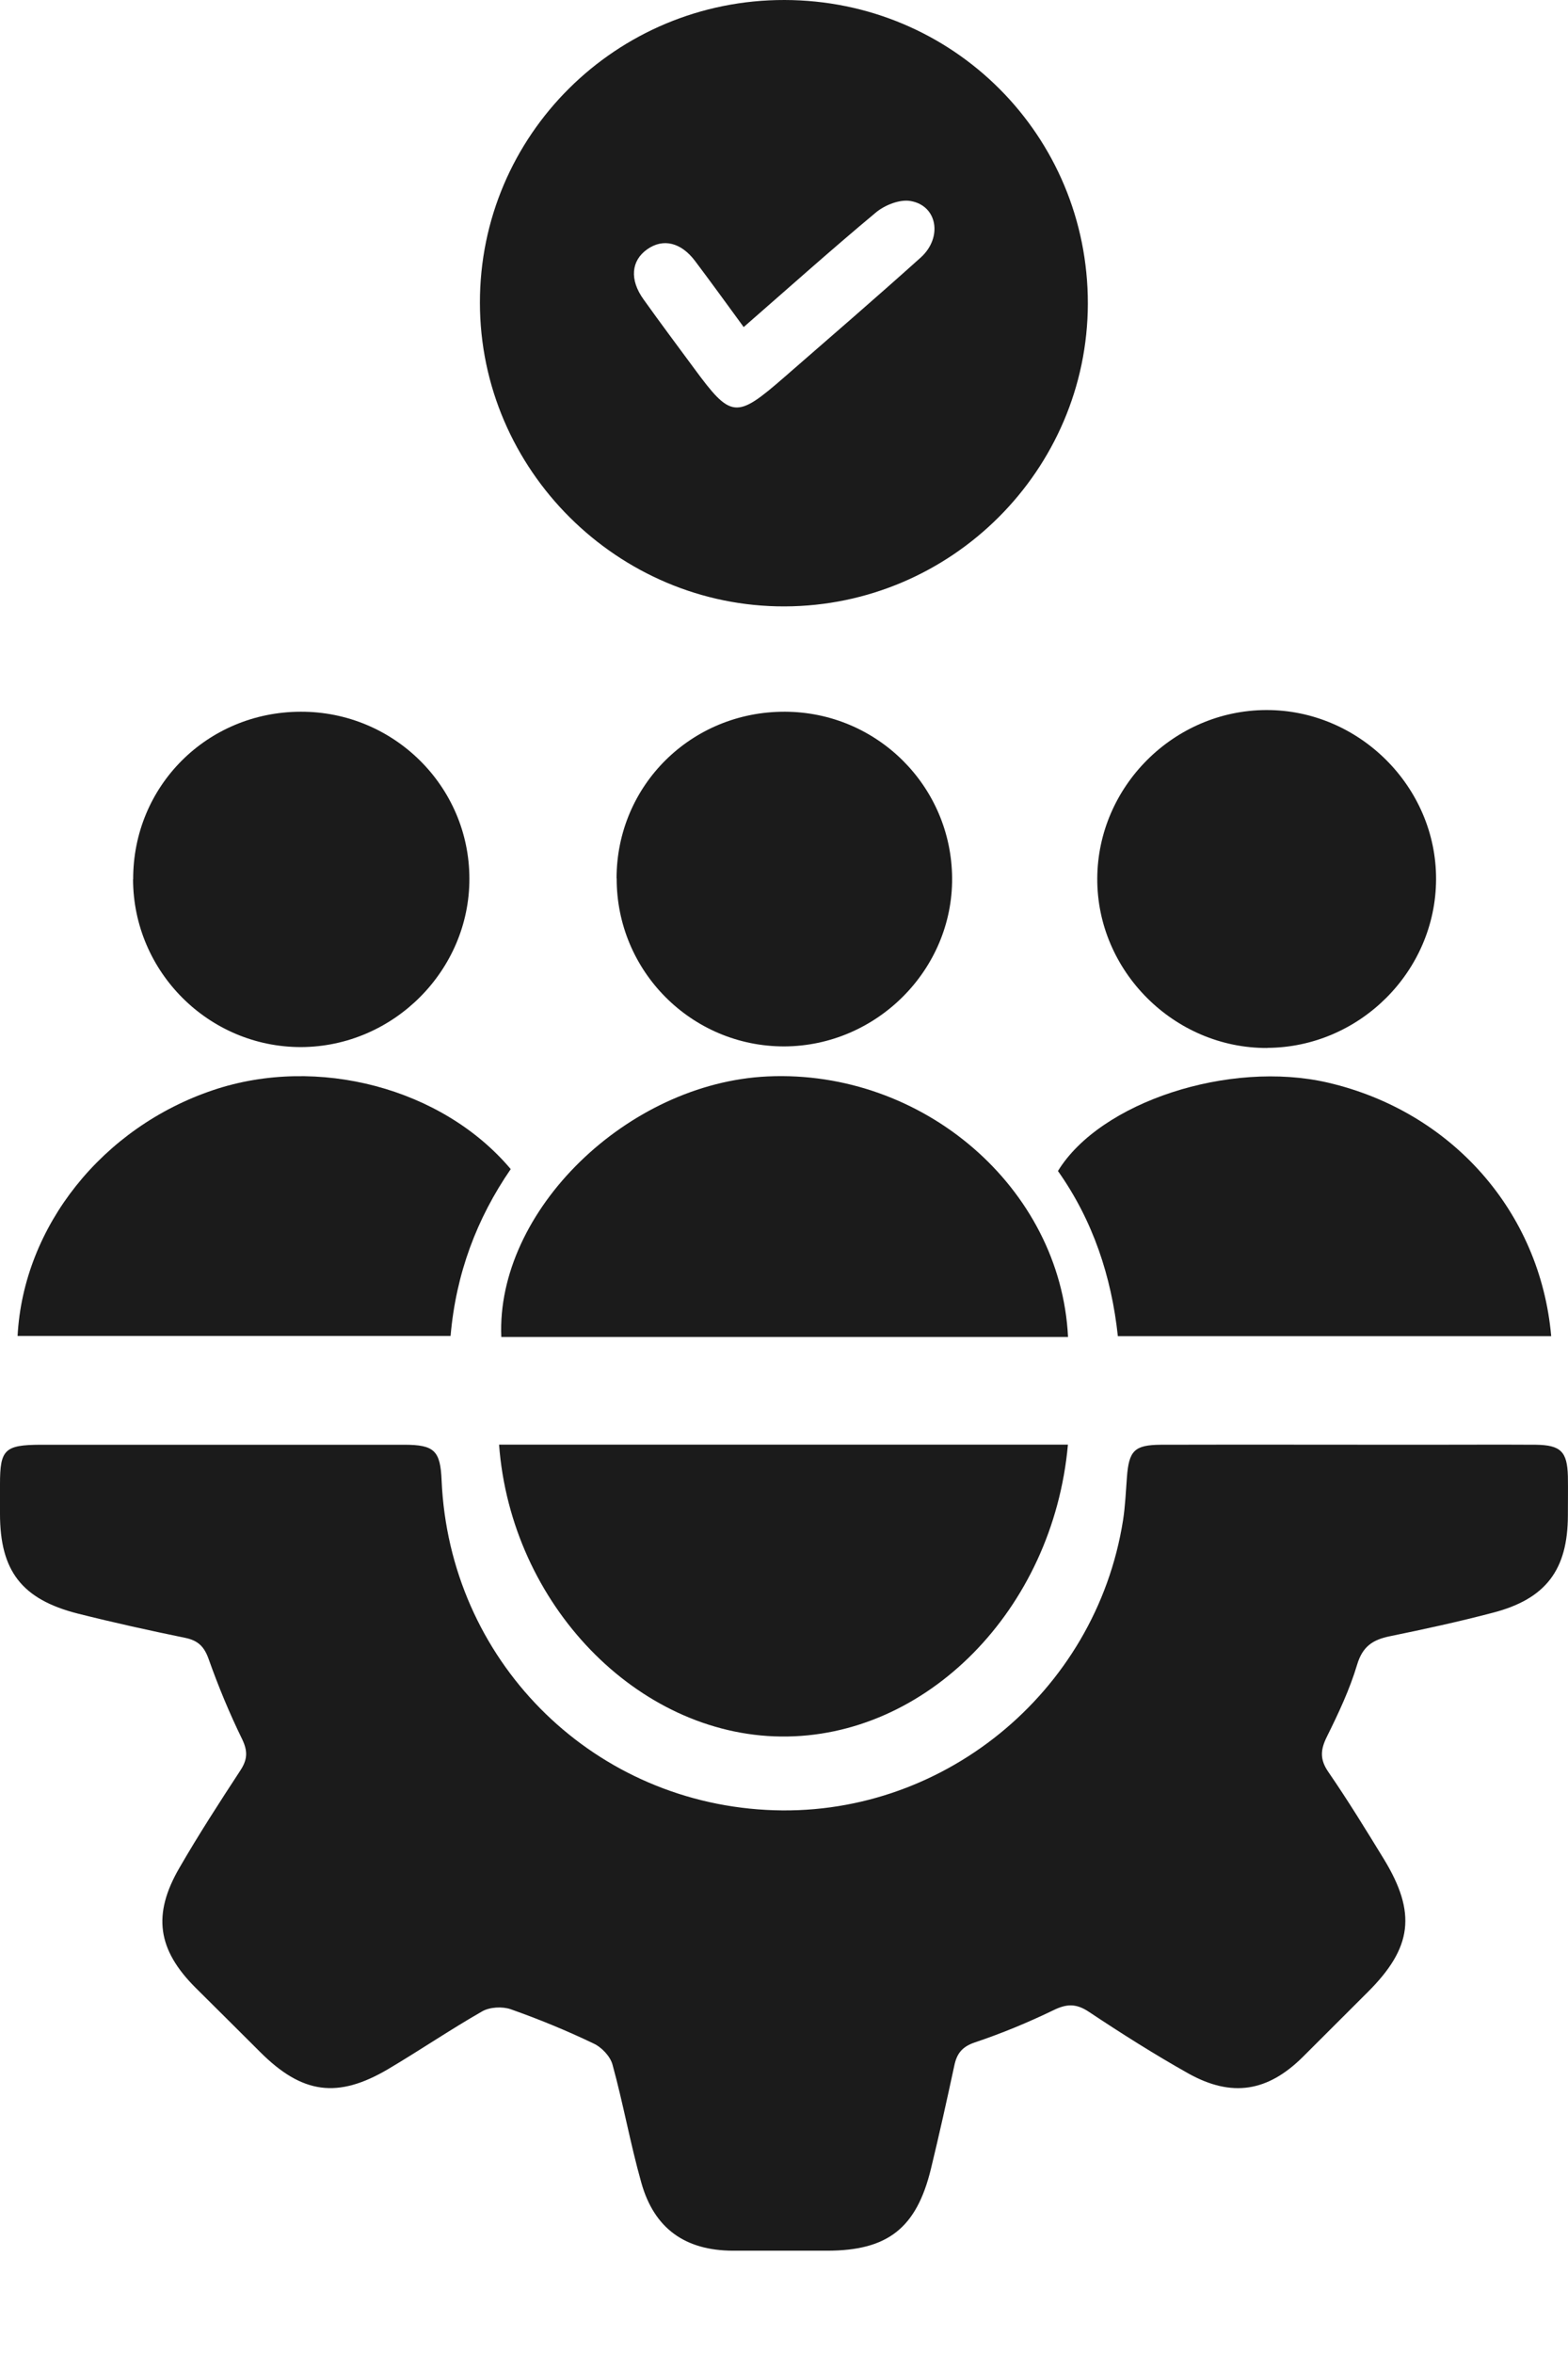
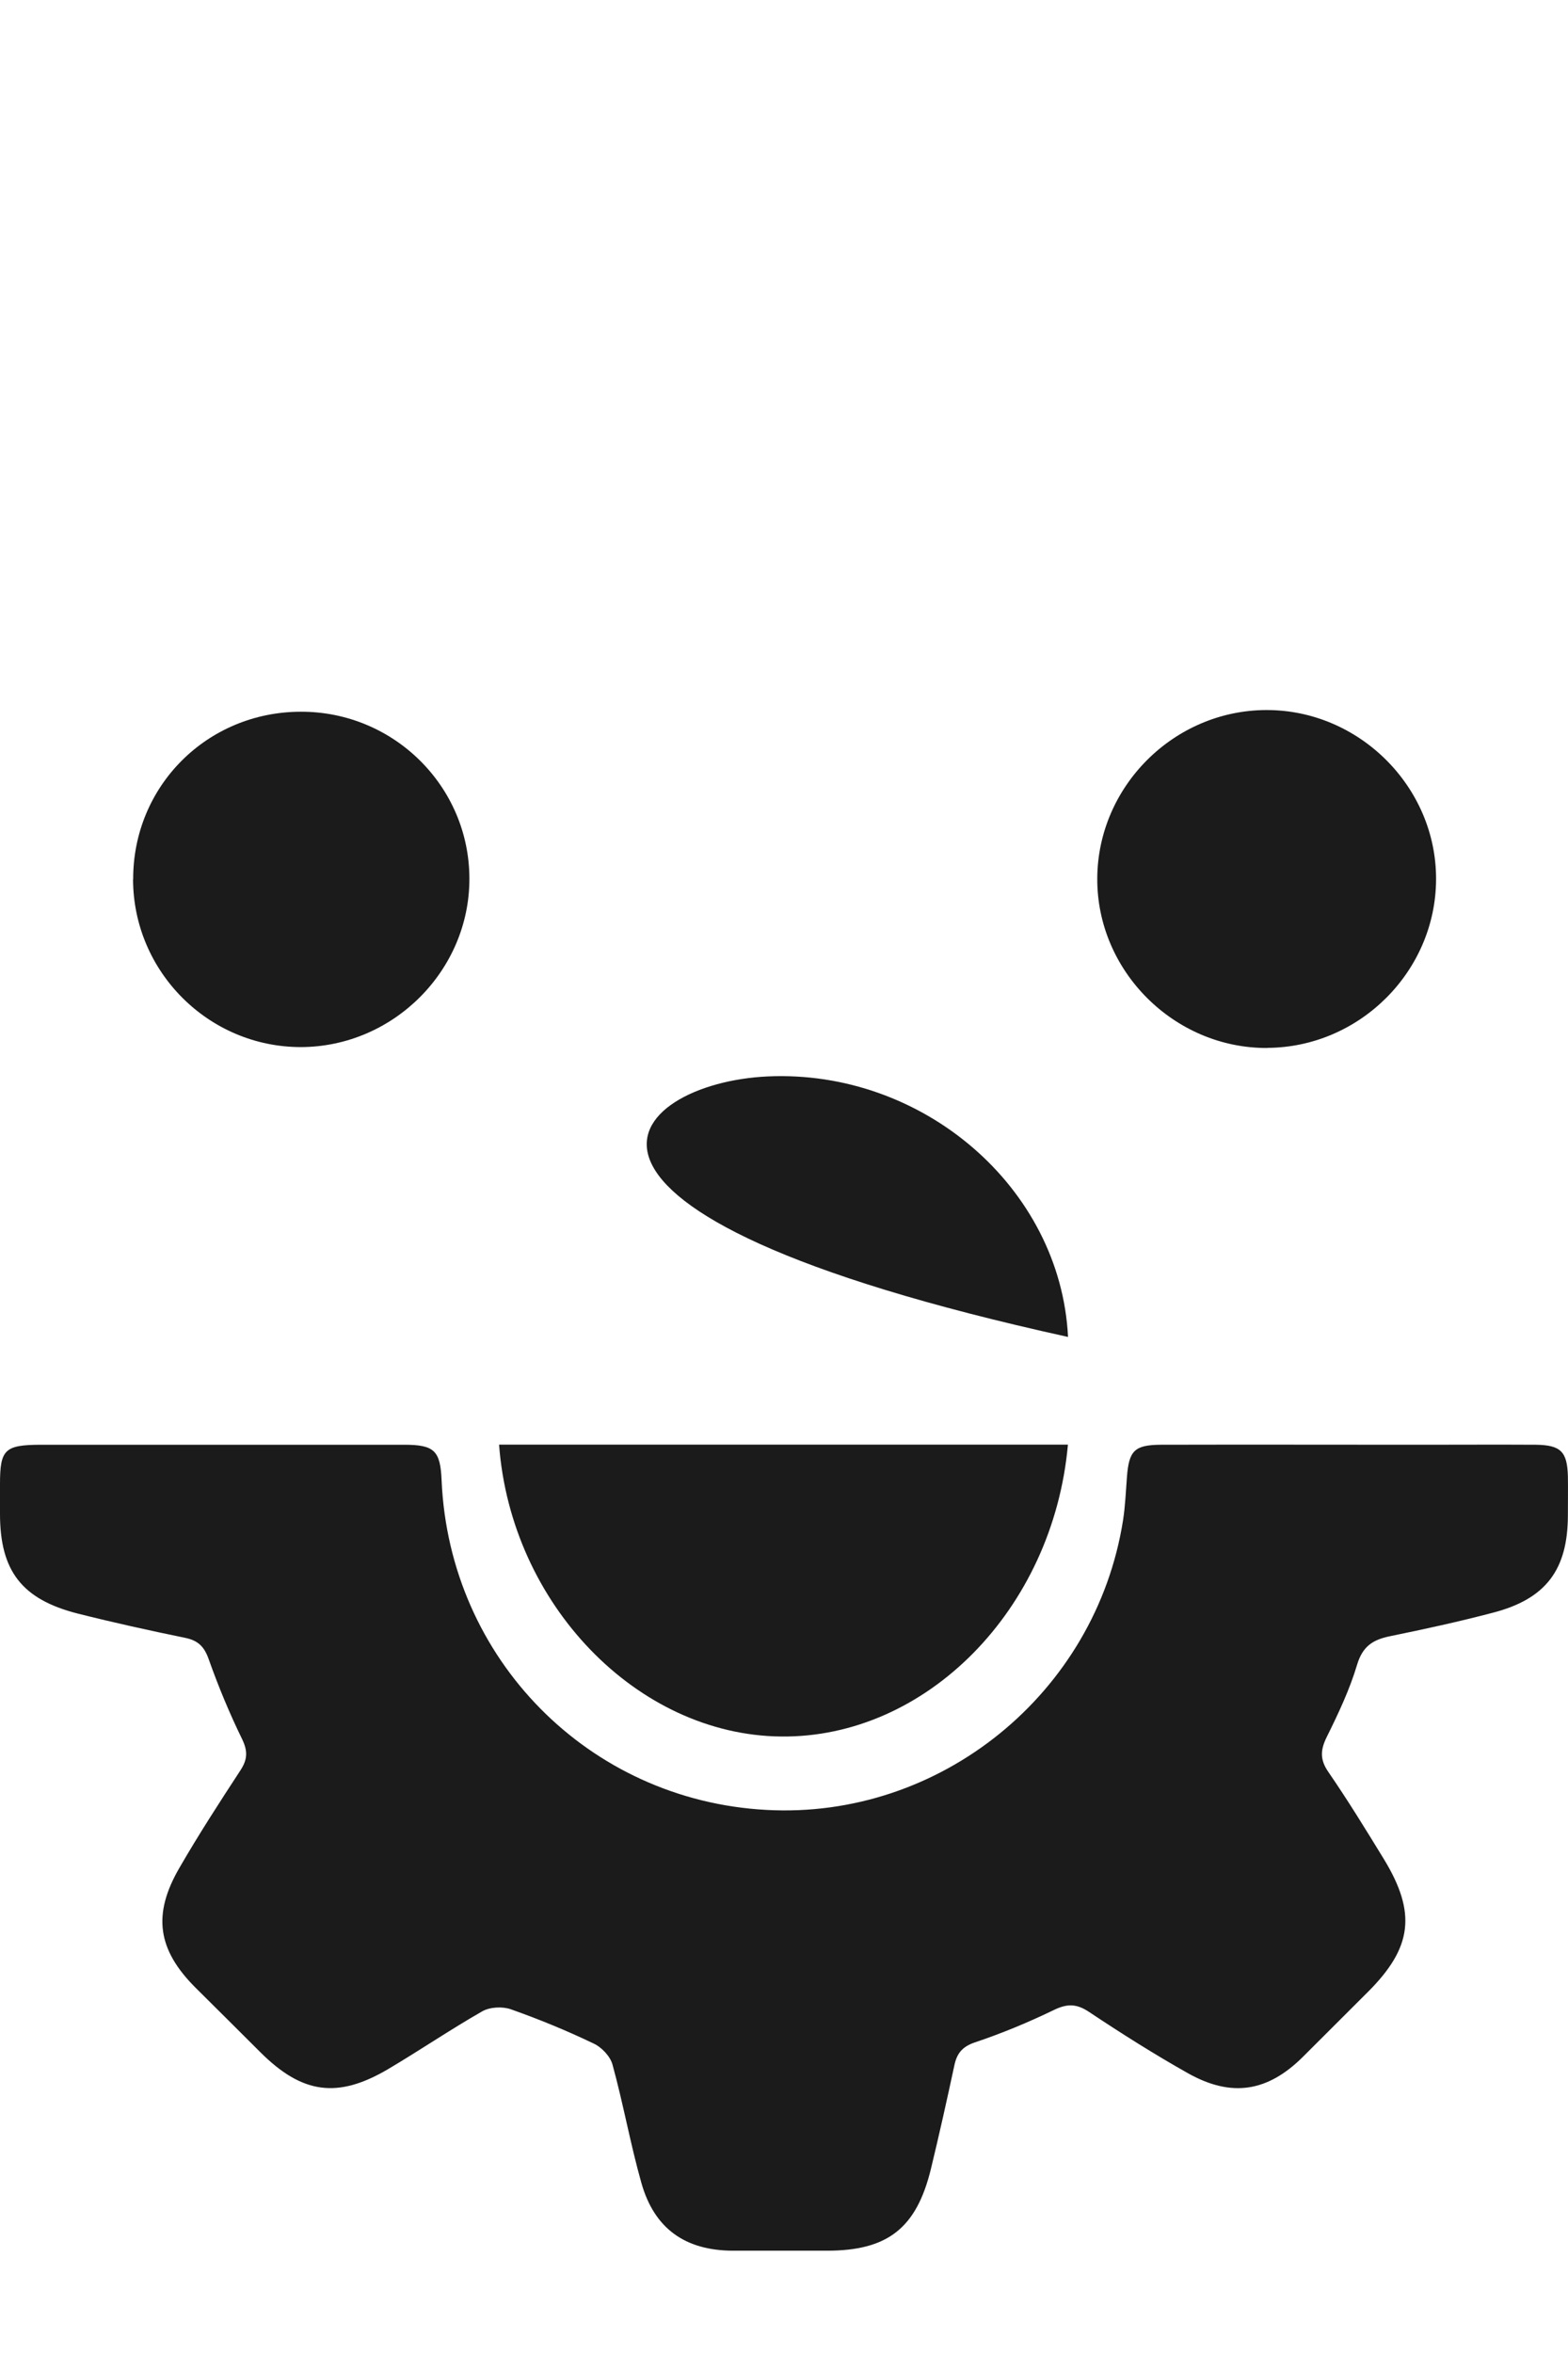
<svg xmlns="http://www.w3.org/2000/svg" width="14" height="21" viewBox="0 0 14 21" fill="none">
  <path d="M1.984 12.894C2.525 12.894 3.067 12.894 3.607 12.894C3.879 12.894 3.932 12.947 3.943 13.214C4.013 14.806 5.257 16.067 6.841 16.153C8.395 16.239 9.783 15.113 10.027 13.569C10.047 13.441 10.052 13.311 10.062 13.181C10.08 12.947 10.129 12.896 10.364 12.894C11.139 12.892 11.912 12.894 12.686 12.894C13.028 12.894 13.371 12.892 13.713 12.894C13.936 12.897 13.993 12.956 13.999 13.175C14.001 13.292 13.999 13.407 13.999 13.524C13.998 14.01 13.803 14.27 13.33 14.393C13.026 14.473 12.718 14.54 12.41 14.603C12.258 14.634 12.166 14.693 12.117 14.857C12.051 15.078 11.951 15.29 11.848 15.498C11.79 15.614 11.782 15.701 11.86 15.814C12.034 16.067 12.195 16.329 12.356 16.592C12.649 17.073 12.61 17.382 12.213 17.778C12.02 17.971 11.826 18.165 11.633 18.357C11.32 18.668 10.999 18.722 10.61 18.505C10.306 18.334 10.012 18.148 9.722 17.955C9.608 17.879 9.523 17.883 9.405 17.941C9.177 18.051 8.943 18.148 8.704 18.228C8.589 18.267 8.542 18.329 8.52 18.438C8.454 18.745 8.386 19.051 8.312 19.356C8.183 19.886 7.926 20.087 7.384 20.087C7.104 20.087 6.822 20.087 6.542 20.087C6.118 20.085 5.841 19.89 5.726 19.48C5.628 19.133 5.565 18.776 5.469 18.427C5.449 18.352 5.371 18.27 5.298 18.237C5.058 18.122 4.812 18.021 4.56 17.932C4.485 17.906 4.373 17.912 4.305 17.951C4.02 18.114 3.748 18.299 3.466 18.466C3.015 18.732 2.699 18.688 2.327 18.318C2.134 18.125 1.939 17.932 1.745 17.739C1.407 17.401 1.359 17.088 1.602 16.67C1.773 16.374 1.959 16.087 2.146 15.801C2.209 15.705 2.214 15.631 2.163 15.524C2.049 15.291 1.95 15.052 1.863 14.807C1.824 14.697 1.77 14.642 1.656 14.618C1.334 14.552 1.013 14.481 0.695 14.401C0.195 14.274 0 14.02 0 13.511C0 13.422 0 13.333 0 13.244C0 12.936 0.043 12.896 0.36 12.894C0.9 12.894 1.442 12.894 1.983 12.894H1.984Z" fill="#1B1B1B" />
-   <path d="M7.005 3.88567e-06C8.511 0.003 9.715 1.21 9.713 2.711C9.709 4.195 8.495 5.407 7.007 5.412C5.517 5.417 4.285 4.192 4.285 2.702C4.283 1.208 5.502 -0.003 7.005 3.88567e-06ZM6.64 2.919C6.488 2.711 6.348 2.518 6.205 2.328C6.079 2.162 5.92 2.126 5.78 2.224C5.635 2.325 5.619 2.496 5.746 2.672C5.893 2.878 6.044 3.08 6.194 3.283C6.528 3.737 6.571 3.742 7.002 3.367C7.41 3.012 7.818 2.66 8.219 2.3C8.419 2.121 8.37 1.835 8.13 1.794C8.034 1.777 7.9 1.83 7.821 1.896C7.427 2.224 7.045 2.566 6.64 2.919Z" fill="#1B1B1B" />
  <path d="M9.535 12.893C9.403 14.366 8.268 15.513 6.972 15.498C5.691 15.484 4.562 14.32 4.456 12.893H9.535Z" fill="#1B1B1B" />
-   <path d="M9.536 11.932H4.476C4.428 10.808 5.601 9.665 6.853 9.607C8.24 9.543 9.47 10.6 9.536 11.932Z" fill="#1B1B1B" />
-   <path d="M9.981 11.926C9.924 11.392 9.758 10.892 9.446 10.451C9.824 9.834 10.978 9.459 11.855 9.662C12.959 9.918 13.752 10.812 13.85 11.925H9.981V11.926Z" fill="#1B1B1B" />
-   <path d="M0.157 11.923C0.209 10.944 0.915 10.06 1.906 9.728C2.834 9.417 3.949 9.709 4.56 10.434C4.257 10.875 4.071 11.366 4.023 11.923H0.157Z" fill="#1B1B1B" />
+   <path d="M9.536 11.932C4.428 10.808 5.601 9.665 6.853 9.607C8.24 9.543 9.47 10.6 9.536 11.932Z" fill="#1B1B1B" />
  <path d="M11.315 9.353C10.485 9.357 9.793 8.667 9.797 7.84C9.801 7.019 10.48 6.341 11.303 6.337C12.134 6.333 12.826 7.023 12.822 7.849C12.819 8.67 12.138 9.348 11.315 9.352V9.353Z" fill="#1B1B1B" />
  <path d="M1.189 7.848C1.187 7.016 1.849 6.354 2.684 6.352C3.514 6.349 4.19 7.017 4.191 7.841C4.193 8.66 3.514 9.341 2.69 9.345C1.865 9.347 1.19 8.674 1.188 7.848H1.189Z" fill="#1B1B1B" />
-   <path d="M5.505 7.839C5.506 7.008 6.174 6.349 7.009 6.352C7.83 6.355 8.495 7.016 8.501 7.836C8.507 8.655 7.827 9.336 7.002 9.339C6.175 9.34 5.504 8.668 5.506 7.839H5.505Z" fill="#1B1B1B" />
</svg>